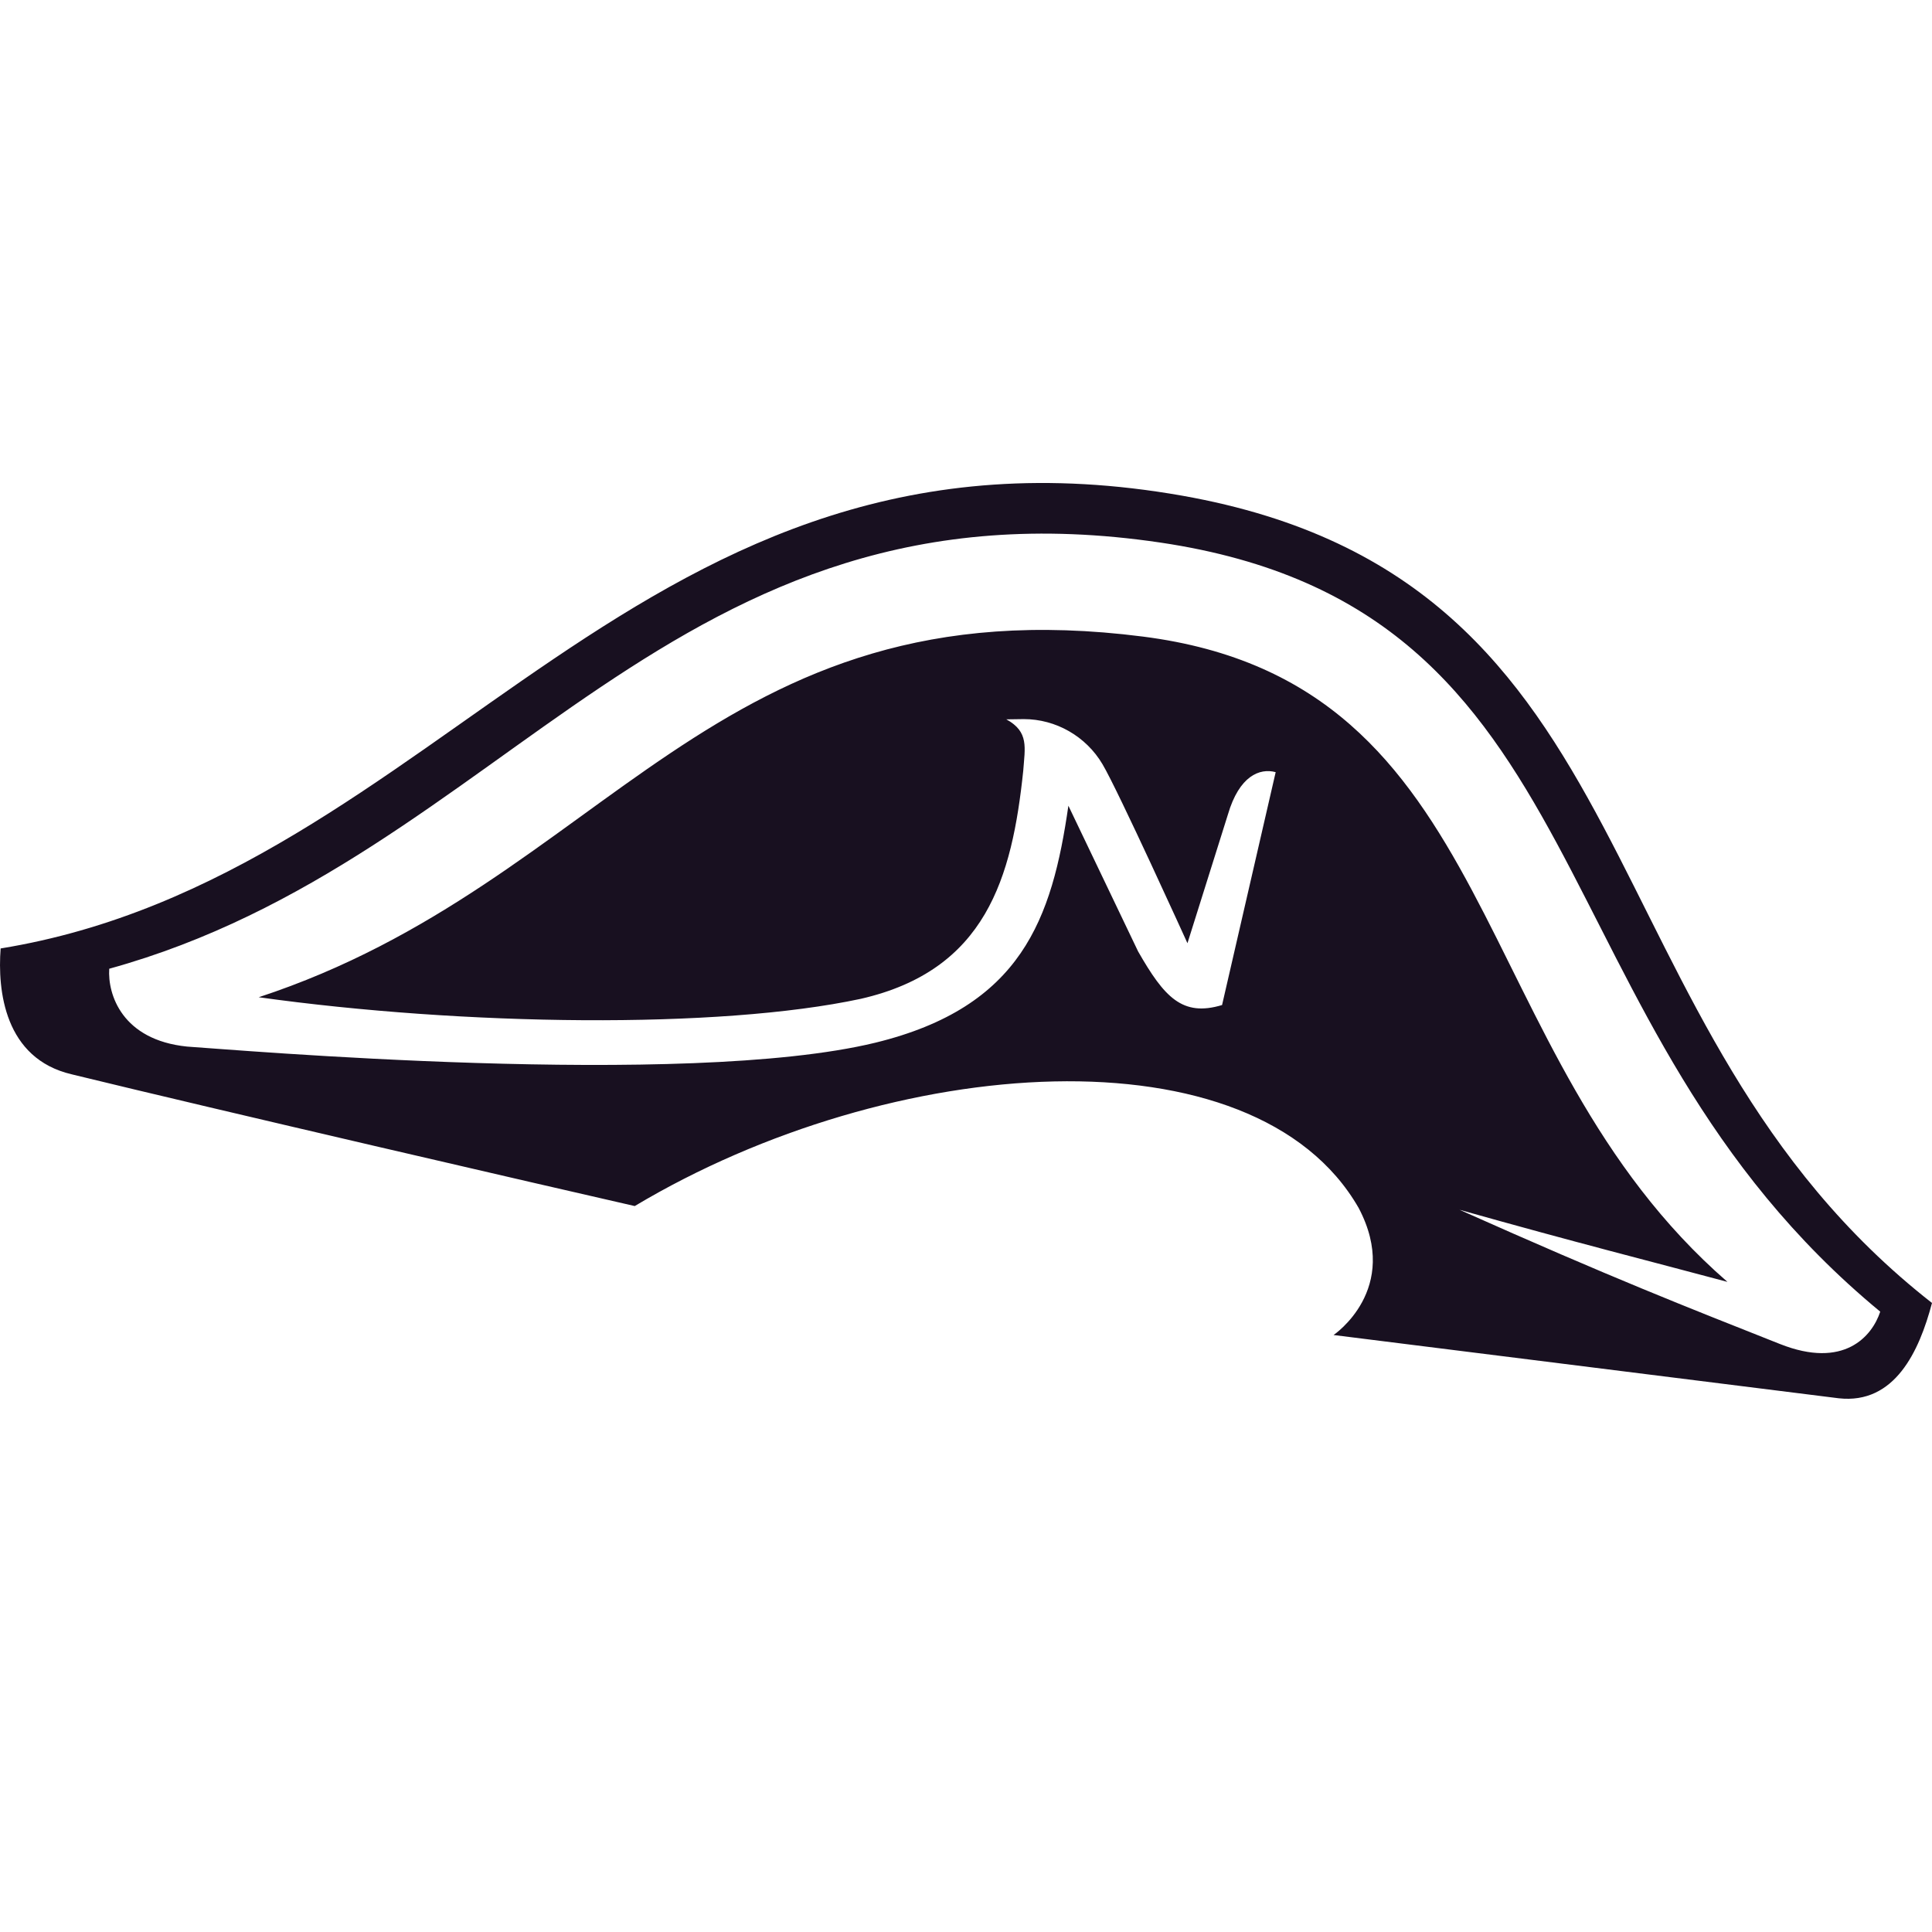
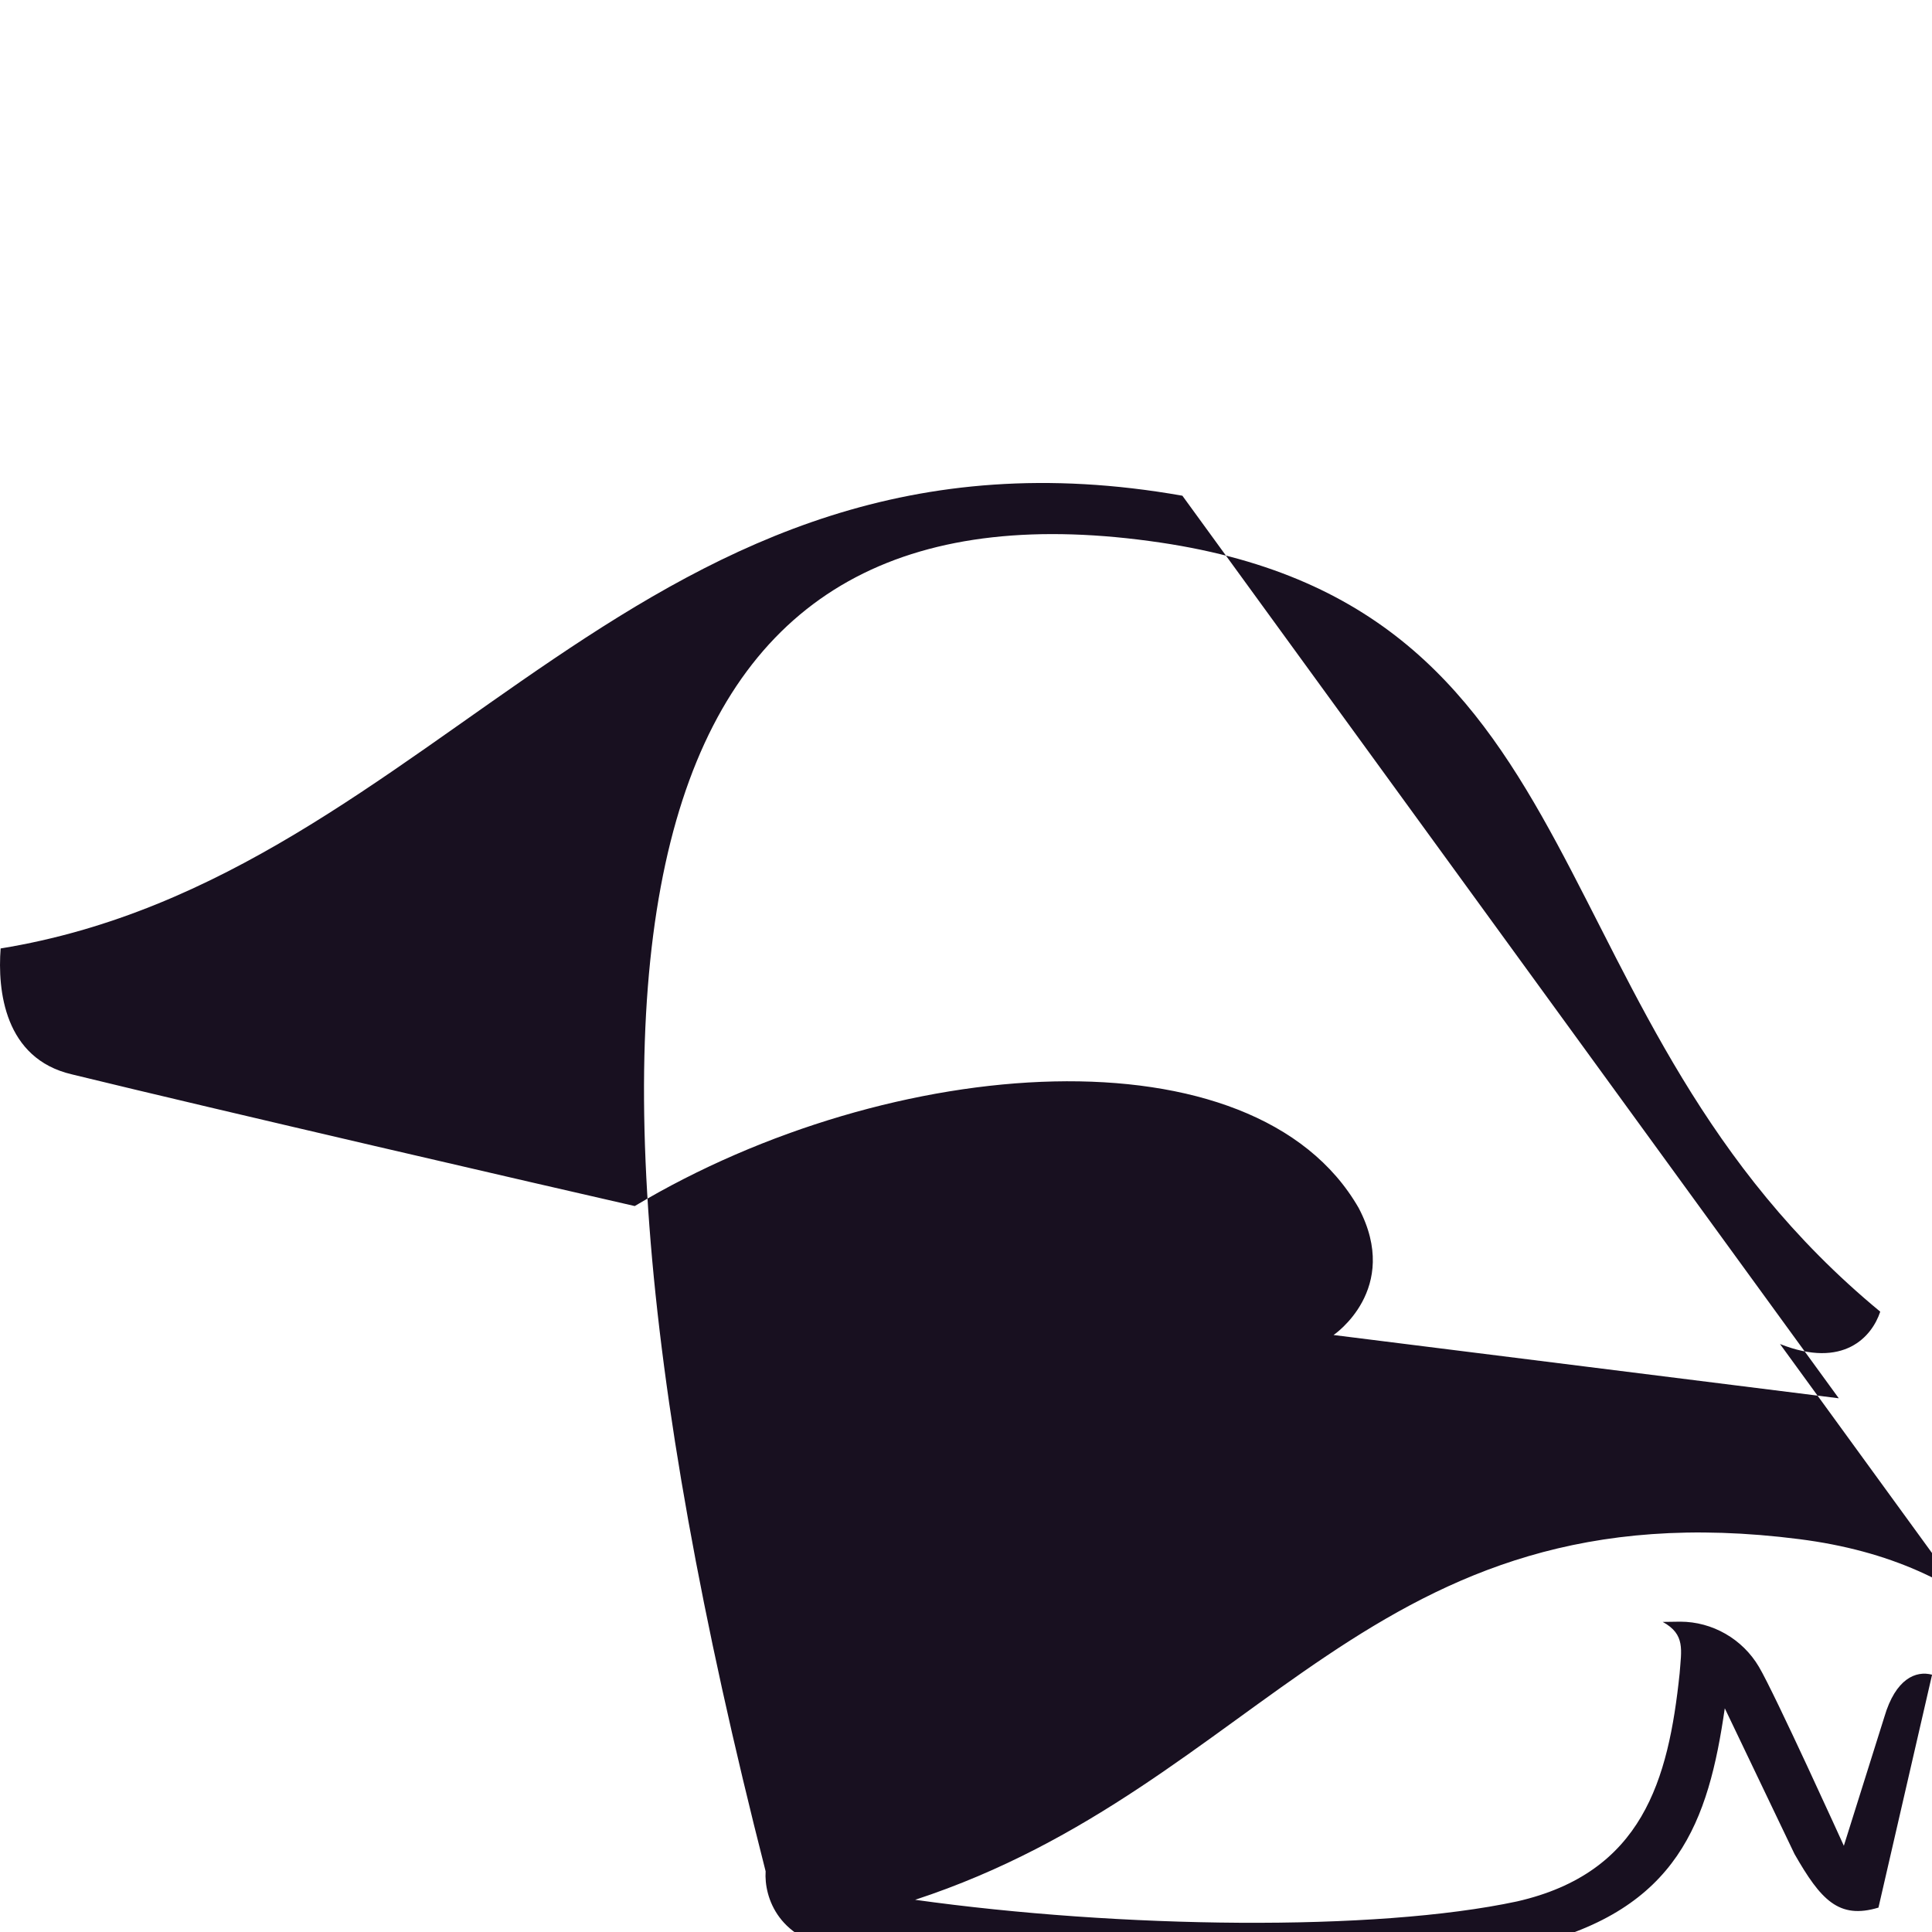
<svg xmlns="http://www.w3.org/2000/svg" viewBox="0 0 24 24" fill="none" height="24" width="24">
-   <path d="M14.688 6.158C7.932 4.965 5.504 10.887.008 11.782c-.04.52.046 1.369.885 1.564l.02.005c1.802.44 5.85 1.375 6.972 1.631 3.19-1.906 7.7-2.23 8.993.024.532 1.01-.312 1.578-.312 1.578l6.276.786c.695.077.999-.582 1.158-1.184-4.42-3.457-3.36-8.973-9.312-10.028m7.424 10.538c-1.168-.463-2.078-.818-3.982-1.668 1.481.417 2.346.633 3.329.896-3.288-2.856-2.753-7.44-7.26-8.016-5.351-.685-6.648 3.056-10.985 4.48 2.544.355 5.71.399 7.478.02 1.558-.356 1.88-1.506 2.019-2.832.021-.29.074-.485-.21-.64l.217-.003c.4 0 .774.215.978.561.194.326 1.055 2.223 1.055 2.223l.503-1.6c.14-.478.394-.579.593-.525l-.666 2.893c-.494.149-.718-.098-1.043-.666l-.866-1.81c-.203 1.405-.58 2.5-2.399 2.944-2.362.573-8.012.082-8.549.048-.808-.082-.988-.648-.967-.967C6.3 10.67 8.333 5.839 14.415 6.74c5.583.828 4.564 5.942 8.942 9.554-.102.309-.453.716-1.245.402" fill="#181020" />
+   <path d="M14.688 6.158C7.932 4.965 5.504 10.887.008 11.782c-.04.52.046 1.369.885 1.564l.02.005c1.802.44 5.85 1.375 6.972 1.631 3.19-1.906 7.7-2.23 8.993.024.532 1.01-.312 1.578-.312 1.578l6.276.786m7.424 10.538c-1.168-.463-2.078-.818-3.982-1.668 1.481.417 2.346.633 3.329.896-3.288-2.856-2.753-7.44-7.26-8.016-5.351-.685-6.648 3.056-10.985 4.48 2.544.355 5.71.399 7.478.02 1.558-.356 1.88-1.506 2.019-2.832.021-.29.074-.485-.21-.64l.217-.003c.4 0 .774.215.978.561.194.326 1.055 2.223 1.055 2.223l.503-1.6c.14-.478.394-.579.593-.525l-.666 2.893c-.494.149-.718-.098-1.043-.666l-.866-1.81c-.203 1.405-.58 2.5-2.399 2.944-2.362.573-8.012.082-8.549.048-.808-.082-.988-.648-.967-.967C6.3 10.67 8.333 5.839 14.415 6.74c5.583.828 4.564 5.942 8.942 9.554-.102.309-.453.716-1.245.402" fill="#181020" />
</svg>